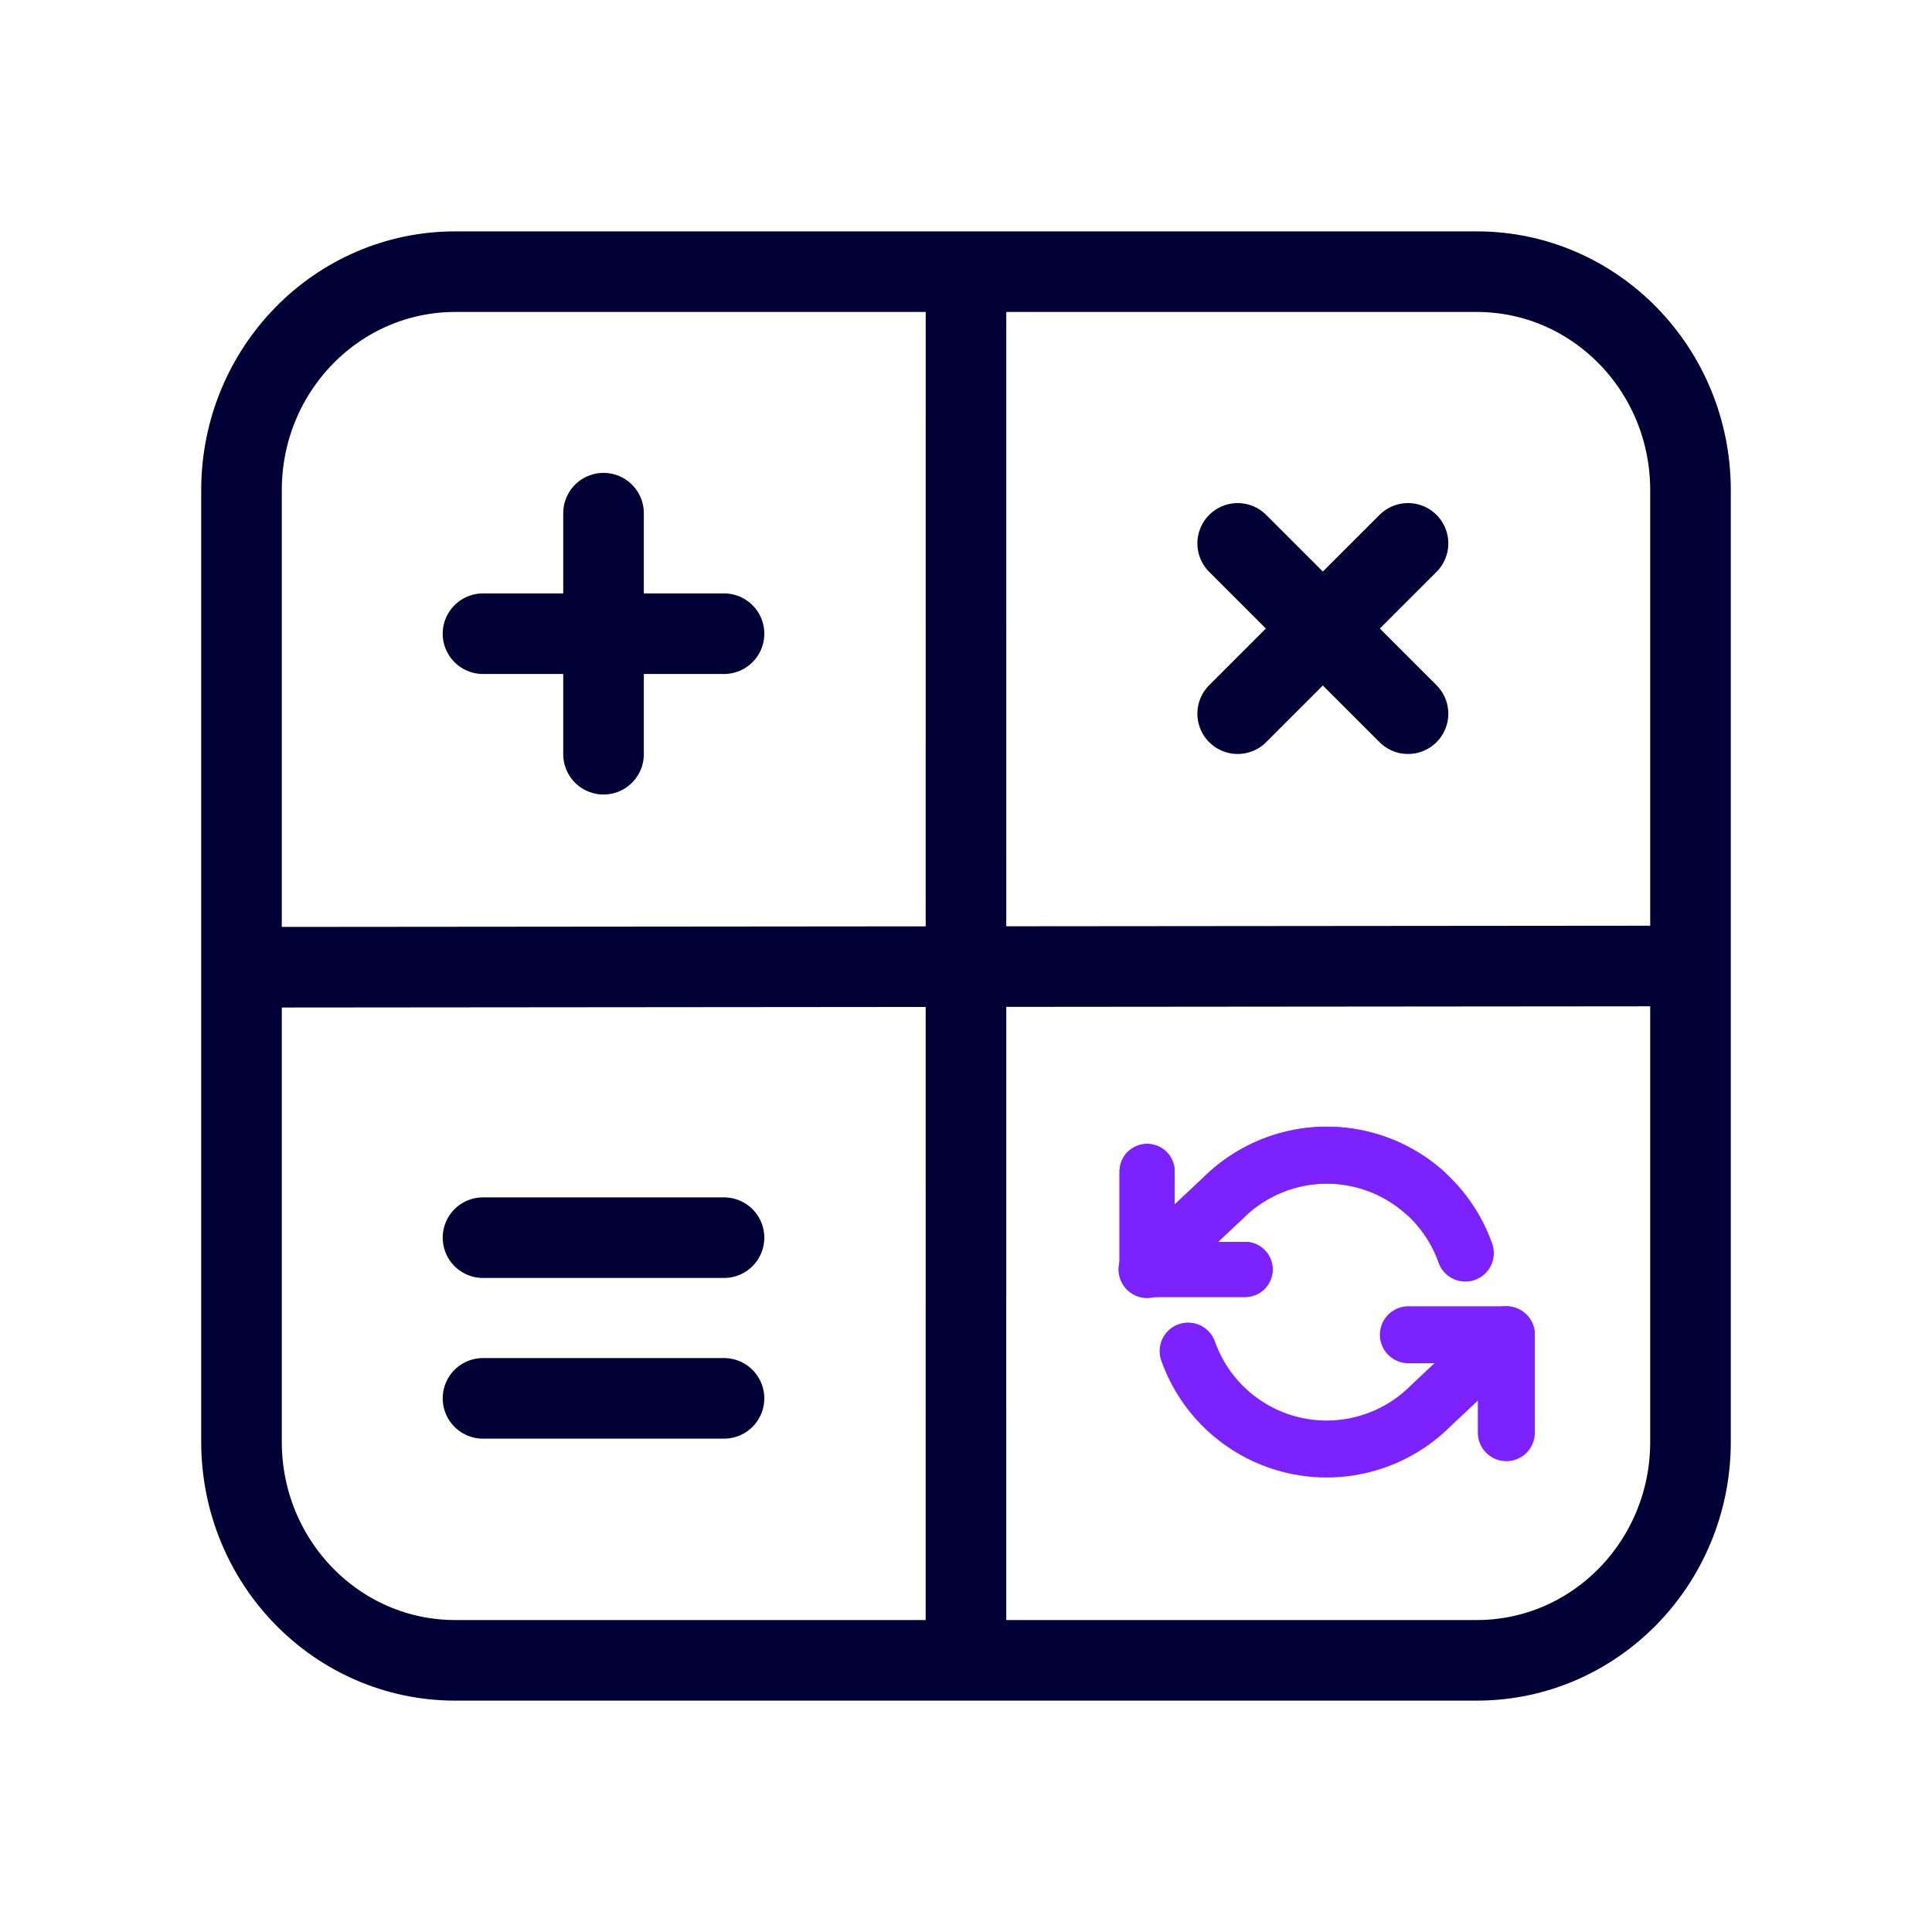
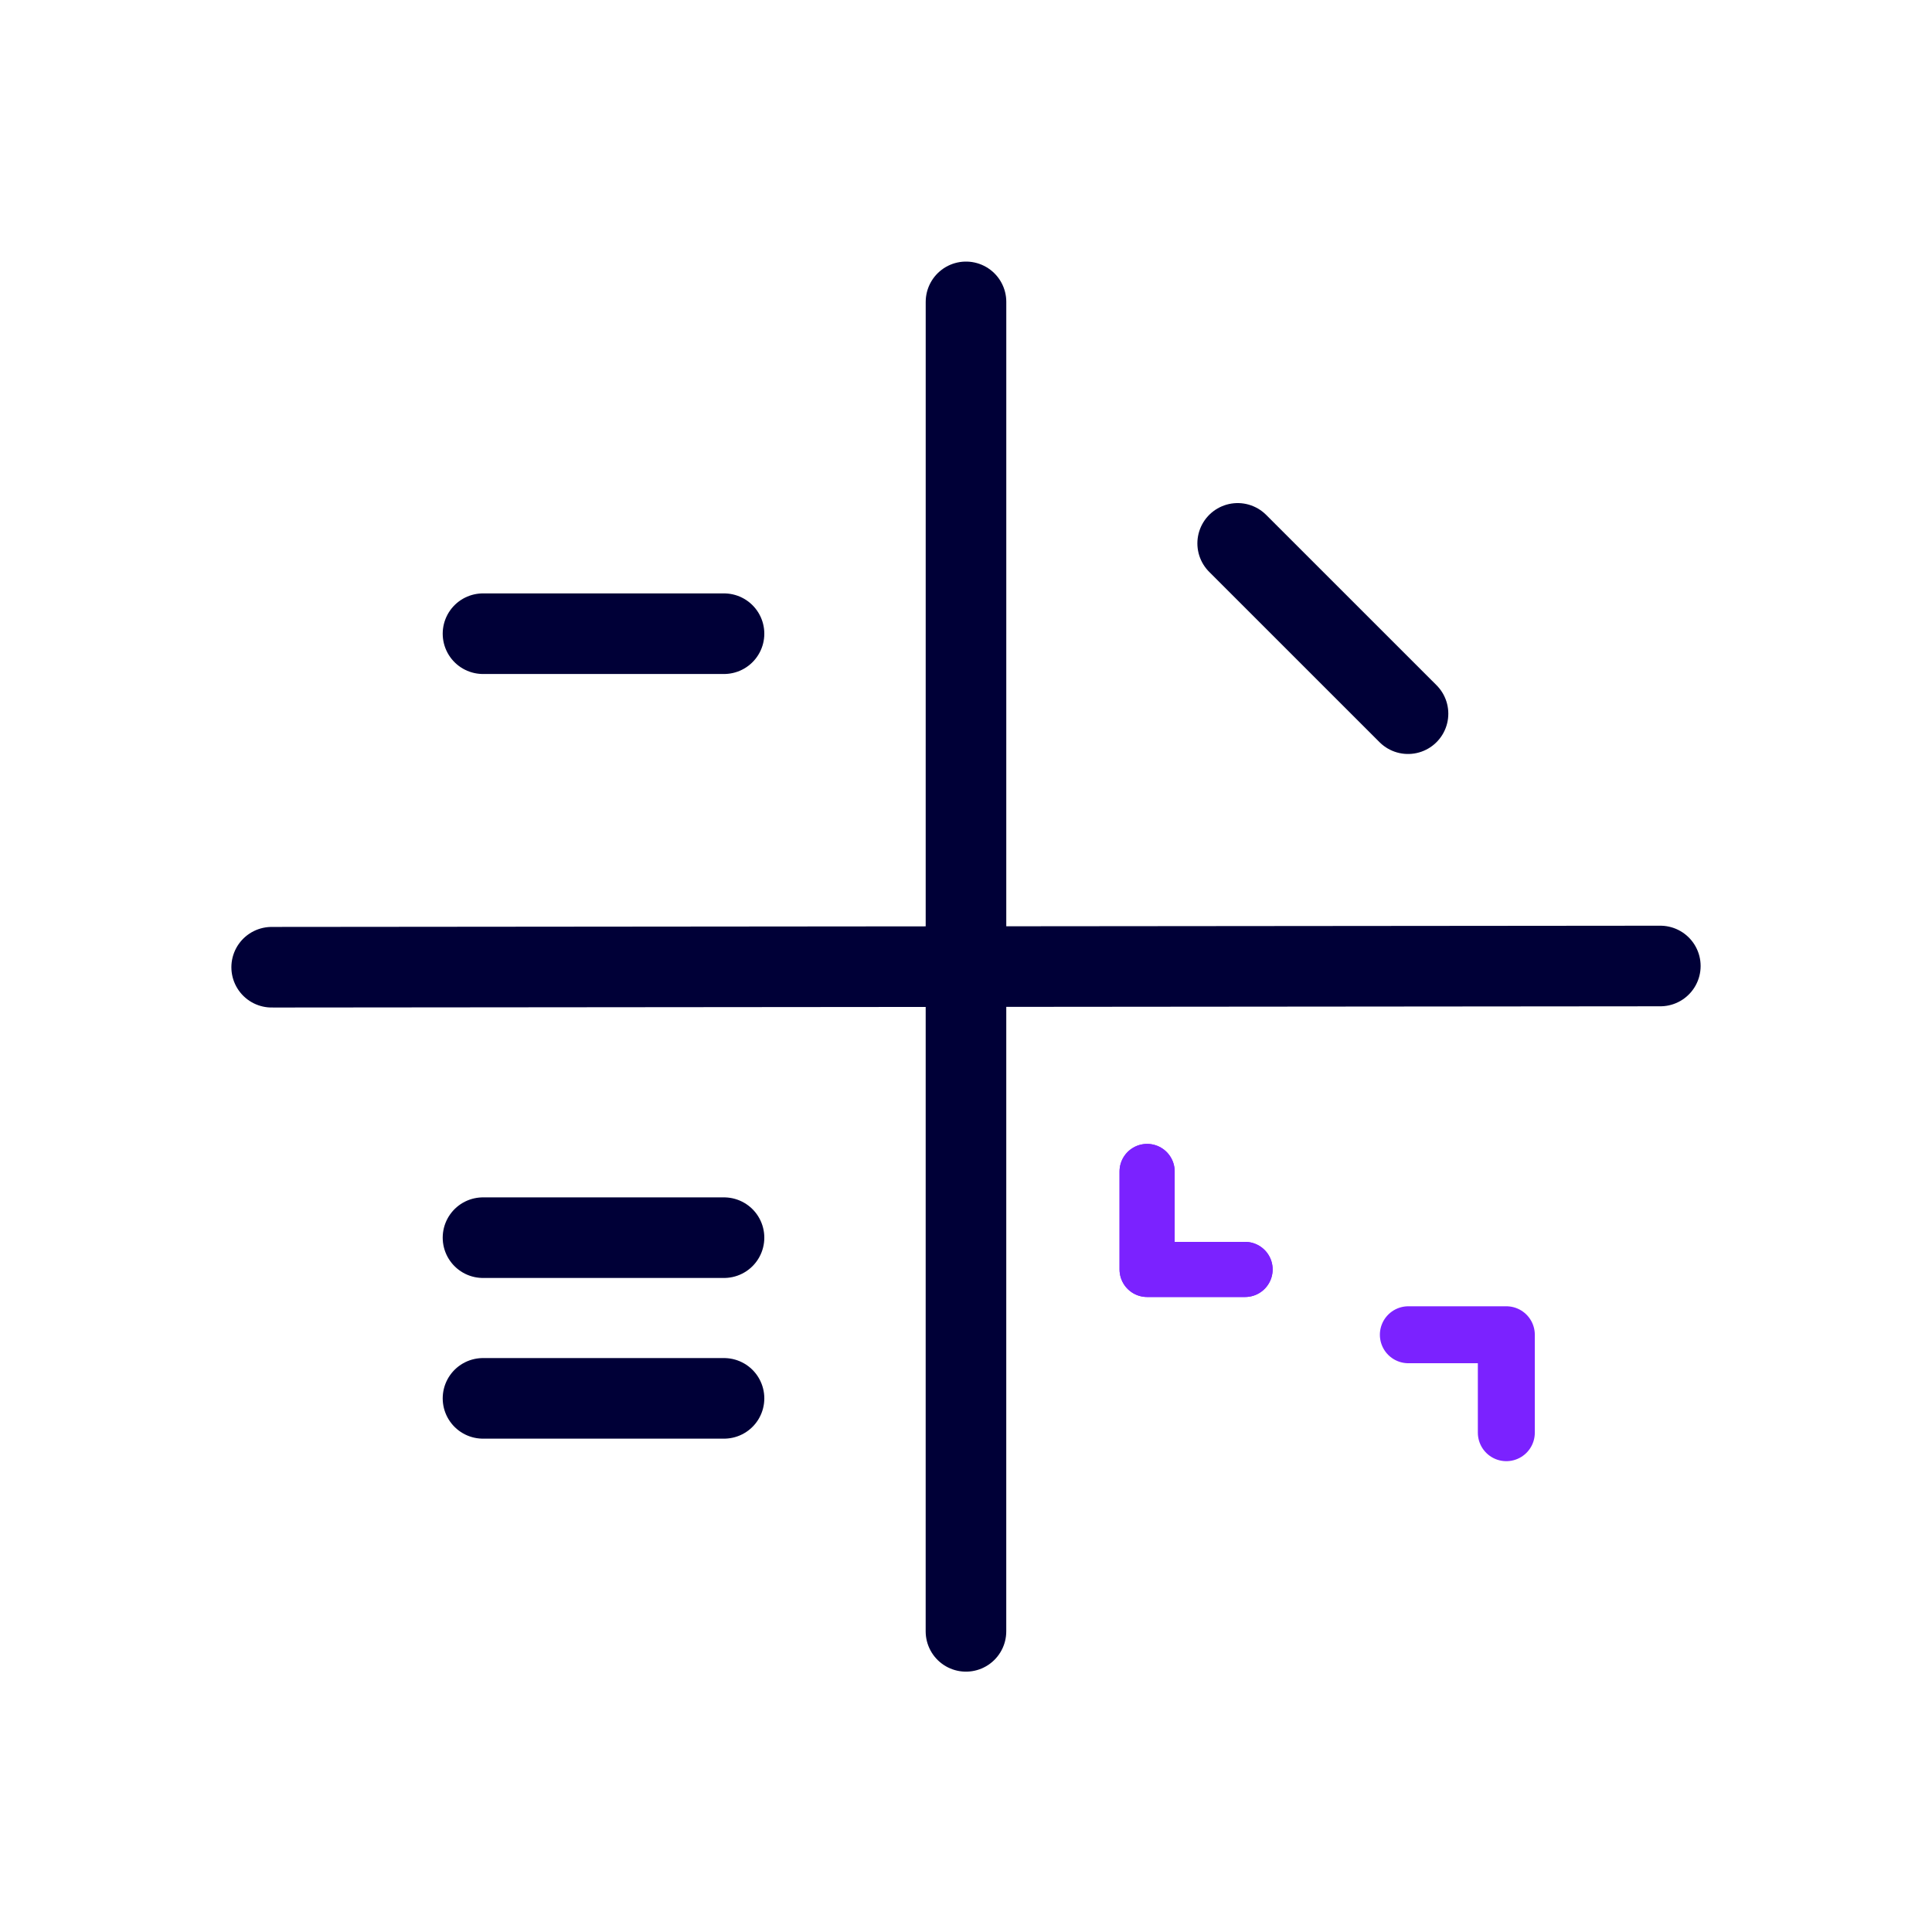
<svg xmlns="http://www.w3.org/2000/svg" width="52" height="52" viewBox="0 0 52 52" fill="none">
-   <path d="M39.748 7.312H12.252C9.075 7.312 6.5 9.945 6.5 13.193V38.807C6.5 42.055 9.075 44.688 12.252 44.688H39.748C42.925 44.688 45.5 42.055 45.5 38.807V13.193C45.5 9.945 42.925 7.312 39.748 7.312Z" stroke="#000037" stroke-width="2.169" stroke-linecap="round" stroke-linejoin="round" />
  <path d="M26 8.125L25.999 43.908" stroke="#000037" stroke-width="2.169" stroke-linecap="round" stroke-linejoin="round" />
  <path d="M7.312 26.033L44.688 26" stroke="#000037" stroke-width="2.169" stroke-linecap="round" stroke-linejoin="round" />
  <path d="M13 17.056H19.487" stroke="#000037" stroke-width="2.169" stroke-linecap="round" stroke-linejoin="round" />
  <path d="M13 33.312H19.487" stroke="#000037" stroke-width="2.169" stroke-linecap="round" stroke-linejoin="round" />
  <path d="M13 37.637H19.487" stroke="#000037" stroke-width="2.169" stroke-linecap="round" stroke-linejoin="round" />
-   <path d="M16.244 13.812V20.3" stroke="#000037" stroke-width="2.169" stroke-linecap="round" stroke-linejoin="round" />
  <path d="M33.312 14.625L37.897 19.209" stroke="#000037" stroke-width="2.169" stroke-linecap="round" stroke-linejoin="round" />
-   <path d="M37.897 14.625L33.312 19.209" stroke="#000037" stroke-width="2.169" stroke-linecap="round" stroke-linejoin="round" />
  <path d="M30.875 31.53V34.167H33.512" stroke="#7B22FF" stroke-width="1.484" stroke-linecap="round" stroke-linejoin="round" />
  <path d="M40.543 38.561V35.925H37.906" stroke="#7B22FF" stroke-width="1.533" stroke-linecap="round" stroke-linejoin="round" />
-   <path d="M38.339 32.09C37.84 31.647 37.236 31.336 36.585 31.189C35.933 31.041 35.255 31.062 34.613 31.247C33.971 31.433 33.386 31.778 32.914 32.251L30.875 34.167M40.544 35.925L38.504 37.841C38.032 38.313 37.448 38.659 36.806 38.844C36.164 39.03 35.486 39.05 34.834 38.903C34.182 38.755 33.579 38.445 33.079 38.001C32.58 37.557 32.201 36.994 31.978 36.364" stroke="#7B22FF" stroke-width="1.533" stroke-linecap="round" stroke-linejoin="round" />
  <path d="M30.874 31.53L30.874 34.167L33.511 34.167" stroke="#7B22FF" stroke-width="1.484" stroke-linecap="round" stroke-linejoin="round" />
-   <path d="M30.875 34.167L32.914 32.251C33.386 31.778 33.97 31.433 34.612 31.247C35.254 31.062 35.932 31.041 36.584 31.189C37.236 31.336 37.839 31.647 38.339 32.09C38.838 32.534 39.217 33.097 39.44 33.727" stroke="#7B22FF" stroke-width="1.533" stroke-linecap="round" stroke-linejoin="round" />
</svg>